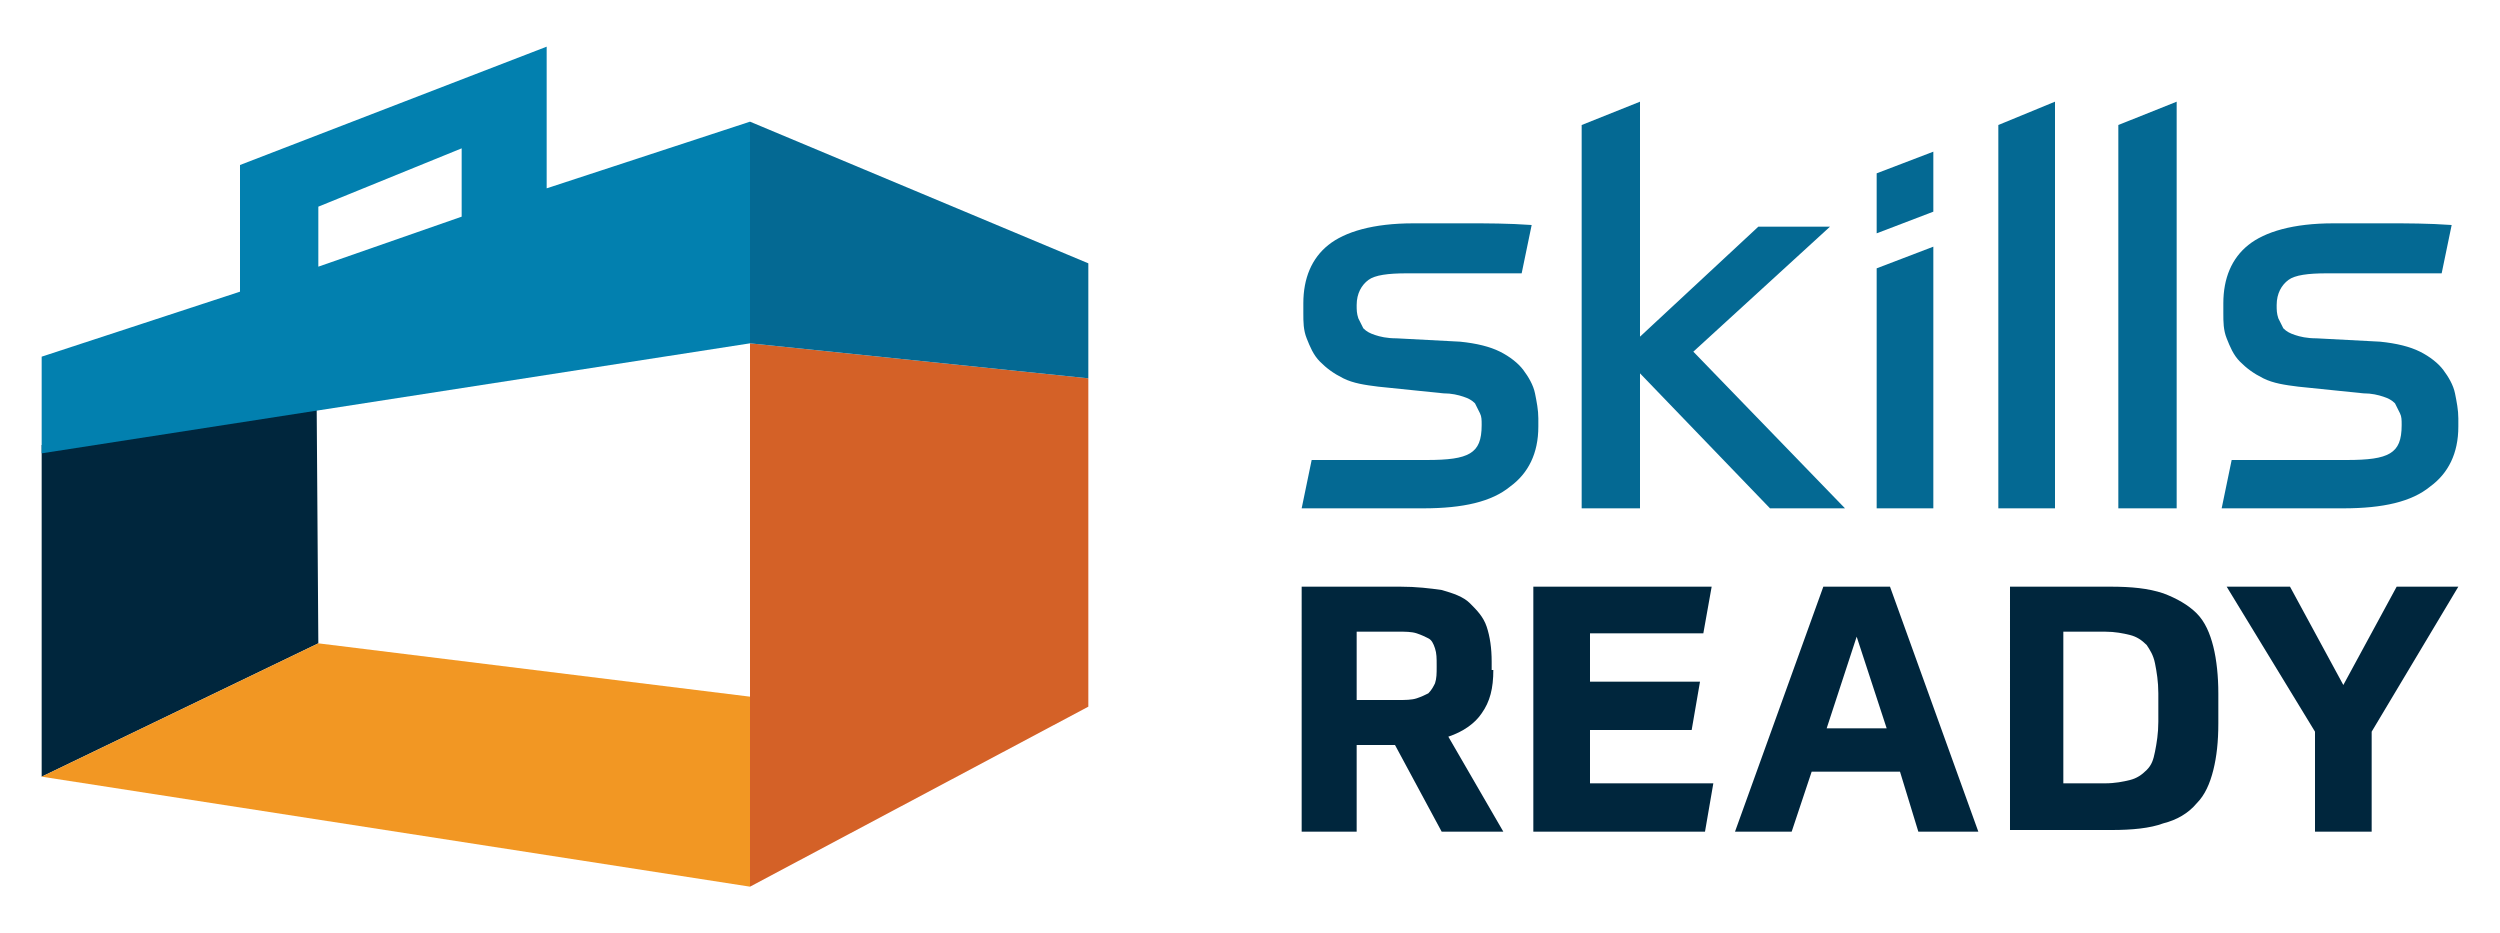
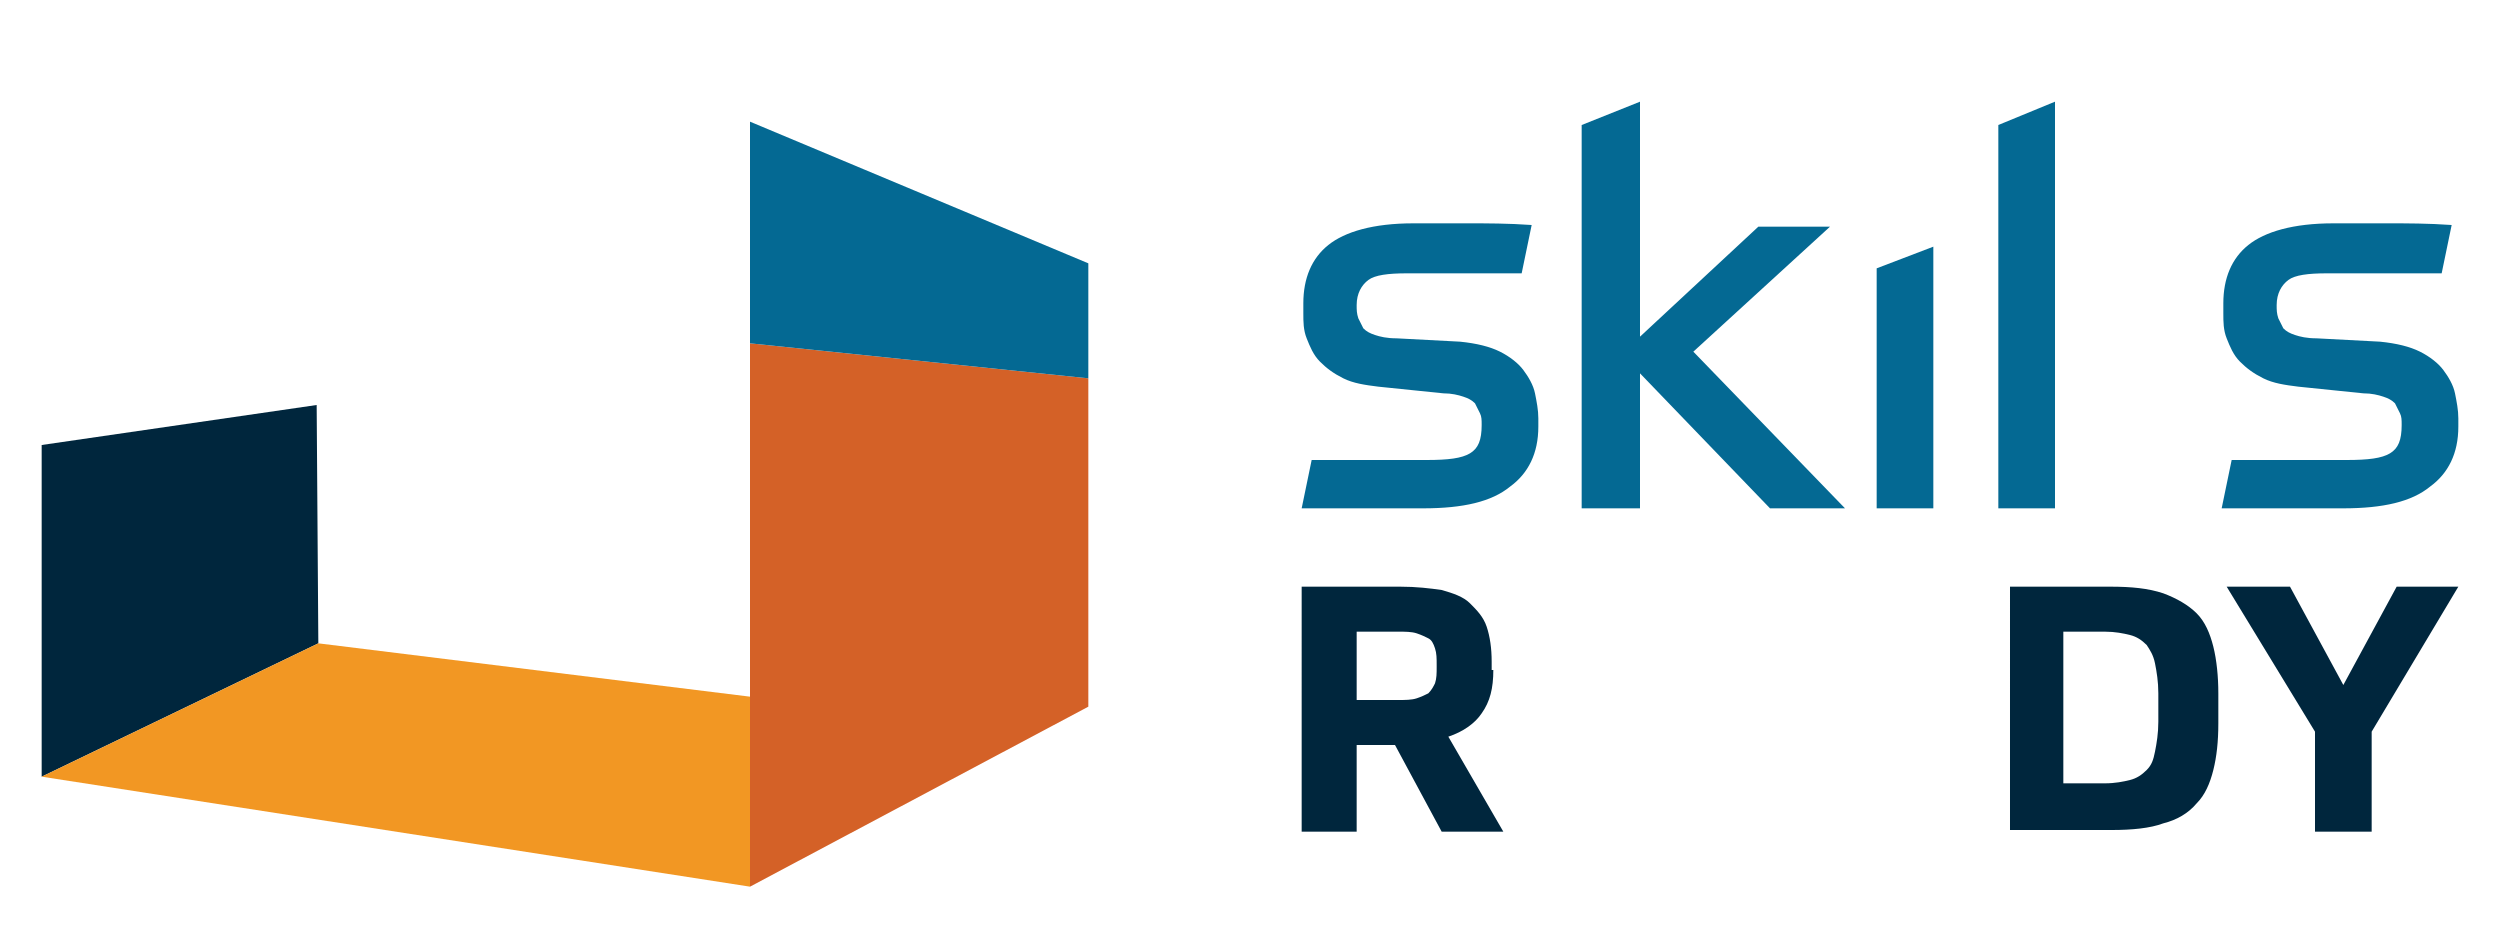
<svg xmlns="http://www.w3.org/2000/svg" id="Layer_1" x="0px" y="0px" viewBox="0 0 150 56" style="enable-background:new 0 0 150 56;" xml:space="preserve">
  <style type="text/css">	.st0{fill:#00263D;}	.st1{fill:#0280AF;}	.st2{fill:#F29723;}	.st3{fill:#D46127;}	.st4{fill:#046993;}</style>
  <g>
    <g>
      <g>
        <polygon class="st0" points="2.5,26.7 2.5,46.6 19.1,38.6 19,24.3    " />
-         <path class="st1" d="M32.8,11.3V2.8L14.4,9.9v7.6L2.5,21.4v5.8L45,20.6V7.3L32.8,11.3z M19.1,12.4l8.6-3.5V13l-8.6,3V12.4z" />
        <polygon class="st2" points="2.5,46.6 19.1,38.6 45,41.8 45,53.2    " />
        <polygon class="st3" points="45,20.6 65.3,22.7 65.3,42.4 45,53.2    " />
        <polygon class="st4" points="65.3,15.8 65.3,22.7 45,20.6 45,7.3    " />
      </g>
      <g>
        <g>
          <path class="st0" d="M89.6,40.2c0,1.1-0.2,1.9-0.7,2.6c-0.4,0.6-1.1,1.1-2,1.4l3.3,5.7h-3.7l-2.8-5.2h-2.3v5.2h-3.3V35.2H84     c1,0,1.8,0.1,2.5,0.2c0.7,0.2,1.3,0.4,1.7,0.8c0.4,0.4,0.8,0.8,1,1.4c0.2,0.6,0.3,1.3,0.3,2.1V40.2z M86.2,39.9     c0-0.4,0-0.7-0.1-1c-0.1-0.3-0.2-0.5-0.4-0.6S85.3,38.1,85,38c-0.3-0.1-0.7-0.1-1.1-0.1h-2.5V42h2.5c0.4,0,0.8,0,1.1-0.1     c0.3-0.1,0.5-0.2,0.7-0.3c0.2-0.2,0.3-0.4,0.4-0.6c0.1-0.3,0.1-0.6,0.1-1V39.9z" />
-           <polygon class="st0" points="101.5,43.8 95.4,43.8 95.4,47 102.8,47 102.3,49.9 92,49.9 92,35.2 102.7,35.2 102.2,38 95.4,38      95.4,40.9 102,40.9     " />
-           <path class="st0" d="M114,46.3h-5.3l-1.2,3.6h-3.4l5.3-14.7h4l5.3,14.7h-3.6L114,46.3z M109.6,43.7h3.6l-1.8-5.5L109.6,43.7z" />
-           <path class="st0" d="M120.5,35.2h6.1c1.3,0,2.3,0.1,3.2,0.4c0.8,0.3,1.5,0.7,2,1.2c0.5,0.5,0.8,1.2,1,2c0.2,0.8,0.3,1.8,0.3,2.8     v1.8c0,1.1-0.1,2-0.3,2.8c-0.2,0.8-0.5,1.5-1,2c-0.5,0.6-1.2,1-2,1.2c-0.8,0.3-1.9,0.4-3.1,0.4h-6.1V35.2z M123.8,47h2.5     c0.6,0,1.1-0.1,1.5-0.2c0.4-0.1,0.7-0.3,1-0.6c0.3-0.3,0.4-0.6,0.5-1.1s0.2-1.1,0.2-1.8v-1.7c0-0.7-0.1-1.3-0.2-1.8     c-0.1-0.5-0.3-0.8-0.5-1.1c-0.3-0.3-0.6-0.5-1-0.6c-0.4-0.1-0.9-0.2-1.5-0.2h-2.5V47z" />
+           <path class="st0" d="M120.5,35.2h6.1c1.3,0,2.3,0.1,3.2,0.4c0.8,0.3,1.5,0.7,2,1.2c0.5,0.5,0.8,1.2,1,2c0.2,0.8,0.3,1.8,0.3,2.8     v1.8c0,1.1-0.1,2-0.3,2.8c-0.2,0.8-0.5,1.5-1,2c-0.5,0.6-1.2,1-2,1.2c-0.8,0.3-1.9,0.4-3.1,0.4h-6.1V35.2z M123.8,47h2.5     c0.6,0,1.1-0.1,1.5-0.2c0.4-0.1,0.7-0.3,1-0.6c0.3-0.3,0.4-0.6,0.5-1.1s0.2-1.1,0.2-1.8v-1.7c0-0.7-0.1-1.3-0.2-1.8     c-0.1-0.5-0.3-0.8-0.5-1.1c-0.3-0.3-0.6-0.5-1-0.6c-0.4-0.1-0.9-0.2-1.5-0.2h-2.5V47" />
          <polygon class="st0" points="137.4,35.2 140.6,41.1 143.8,35.2 147.5,35.2 142.3,43.9 142.3,49.9 138.9,49.9 138.9,43.9      133.6,35.2     " />
        </g>
        <g>
          <path class="st4" d="M87.6,20.5c1,0.1,1.8,0.3,2.4,0.6c0.6,0.3,1.1,0.7,1.4,1.1c0.3,0.4,0.6,0.9,0.7,1.4c0.1,0.5,0.2,1,0.2,1.5     v0.5c0,1.6-0.6,2.8-1.7,3.6c-1.1,0.9-2.8,1.3-5.2,1.3c-1,0-2.1,0-3.4,0c-1.3,0-2.6,0-3.9,0l0.6-2.9c1.2,0,2.4,0,3.6,0     c1.2,0,2.3,0,3.3,0c1.3,0,2.1-0.1,2.6-0.4c0.5-0.3,0.7-0.8,0.7-1.7c0-0.3,0-0.5-0.1-0.7c-0.1-0.2-0.2-0.4-0.3-0.6     c-0.2-0.2-0.4-0.3-0.7-0.4c-0.3-0.1-0.7-0.2-1.2-0.2l-3.9-0.4c-0.8-0.1-1.5-0.2-2.1-0.5c-0.6-0.3-1-0.6-1.4-1     c-0.4-0.4-0.6-0.9-0.8-1.4c-0.2-0.5-0.2-1-0.2-1.5v-0.6c0-1.5,0.5-2.7,1.5-3.5c1-0.8,2.7-1.3,5.1-1.3c1.1,0,2.1,0,3.3,0     c1.1,0,2.4,0,3.8,0.1l-0.6,2.9c-0.9,0-1.7,0-2.4,0c-0.7,0-1.3,0-1.9,0s-1,0-1.4,0c-0.4,0-0.8,0-1.2,0c-1.1,0-1.9,0.1-2.3,0.4     c-0.4,0.3-0.7,0.8-0.7,1.5c0,0.3,0,0.5,0.1,0.8c0.1,0.2,0.2,0.4,0.3,0.6c0.2,0.2,0.4,0.3,0.7,0.4c0.3,0.1,0.7,0.2,1.3,0.2     L87.6,20.5z" />
          <path class="st4" d="M142.8,20.5c1,0.1,1.8,0.3,2.4,0.6c0.6,0.3,1.1,0.7,1.4,1.1c0.3,0.4,0.6,0.9,0.7,1.4c0.1,0.5,0.2,1,0.2,1.5     v0.5c0,1.6-0.6,2.8-1.7,3.6c-1.1,0.9-2.8,1.3-5.2,1.3c-1,0-2.1,0-3.4,0c-1.3,0-2.6,0-3.9,0l0.6-2.9c1.2,0,2.4,0,3.6,0     c1.2,0,2.3,0,3.3,0c1.3,0,2.1-0.1,2.6-0.4c0.5-0.3,0.7-0.8,0.7-1.7c0-0.3,0-0.5-0.1-0.7c-0.1-0.2-0.2-0.4-0.3-0.6     c-0.2-0.2-0.4-0.3-0.7-0.4c-0.3-0.1-0.7-0.2-1.2-0.2l-3.9-0.4c-0.8-0.1-1.5-0.2-2.1-0.5c-0.6-0.3-1-0.6-1.4-1     c-0.4-0.4-0.6-0.9-0.8-1.4c-0.2-0.5-0.2-1-0.2-1.5v-0.6c0-1.5,0.5-2.7,1.5-3.5c1-0.8,2.7-1.3,5.1-1.3c1.1,0,2.1,0,3.3,0     c1.1,0,2.4,0,3.8,0.1l-0.6,2.9c-0.9,0-1.7,0-2.4,0c-0.7,0-1.3,0-1.9,0s-1,0-1.4,0s-0.8,0-1.2,0c-1.1,0-1.9,0.1-2.3,0.4     c-0.4,0.3-0.7,0.8-0.7,1.5c0,0.3,0,0.5,0.1,0.8c0.1,0.2,0.2,0.4,0.3,0.6c0.2,0.2,0.4,0.3,0.7,0.4c0.3,0.1,0.7,0.2,1.3,0.2     L142.8,20.5z" />
          <g>
            <polygon class="st4" points="119.9,30.5 123.3,30.5 123.3,6.1 119.9,7.5      " />
          </g>
          <polygon class="st4" points="101.6,21.1 109.8,13.6 105.5,13.6 98.4,20.2 98.4,6.1 94.9,7.5 94.9,30.5 98.4,30.5 98.4,22.4      106.2,30.5 110.7,30.5     " />
          <g>
-             <polygon class="st4" points="112.6,14 116,12.7 116,9.1 112.6,10.4      " />
            <polygon class="st4" points="112.6,16.1 112.6,30.5 116,30.5 116,14.8      " />
          </g>
-           <polygon class="st4" points="127.1,7.5 127.1,30.5 130.6,30.5 130.6,6.1     " />
        </g>
      </g>
    </g>
  </g>
</svg>